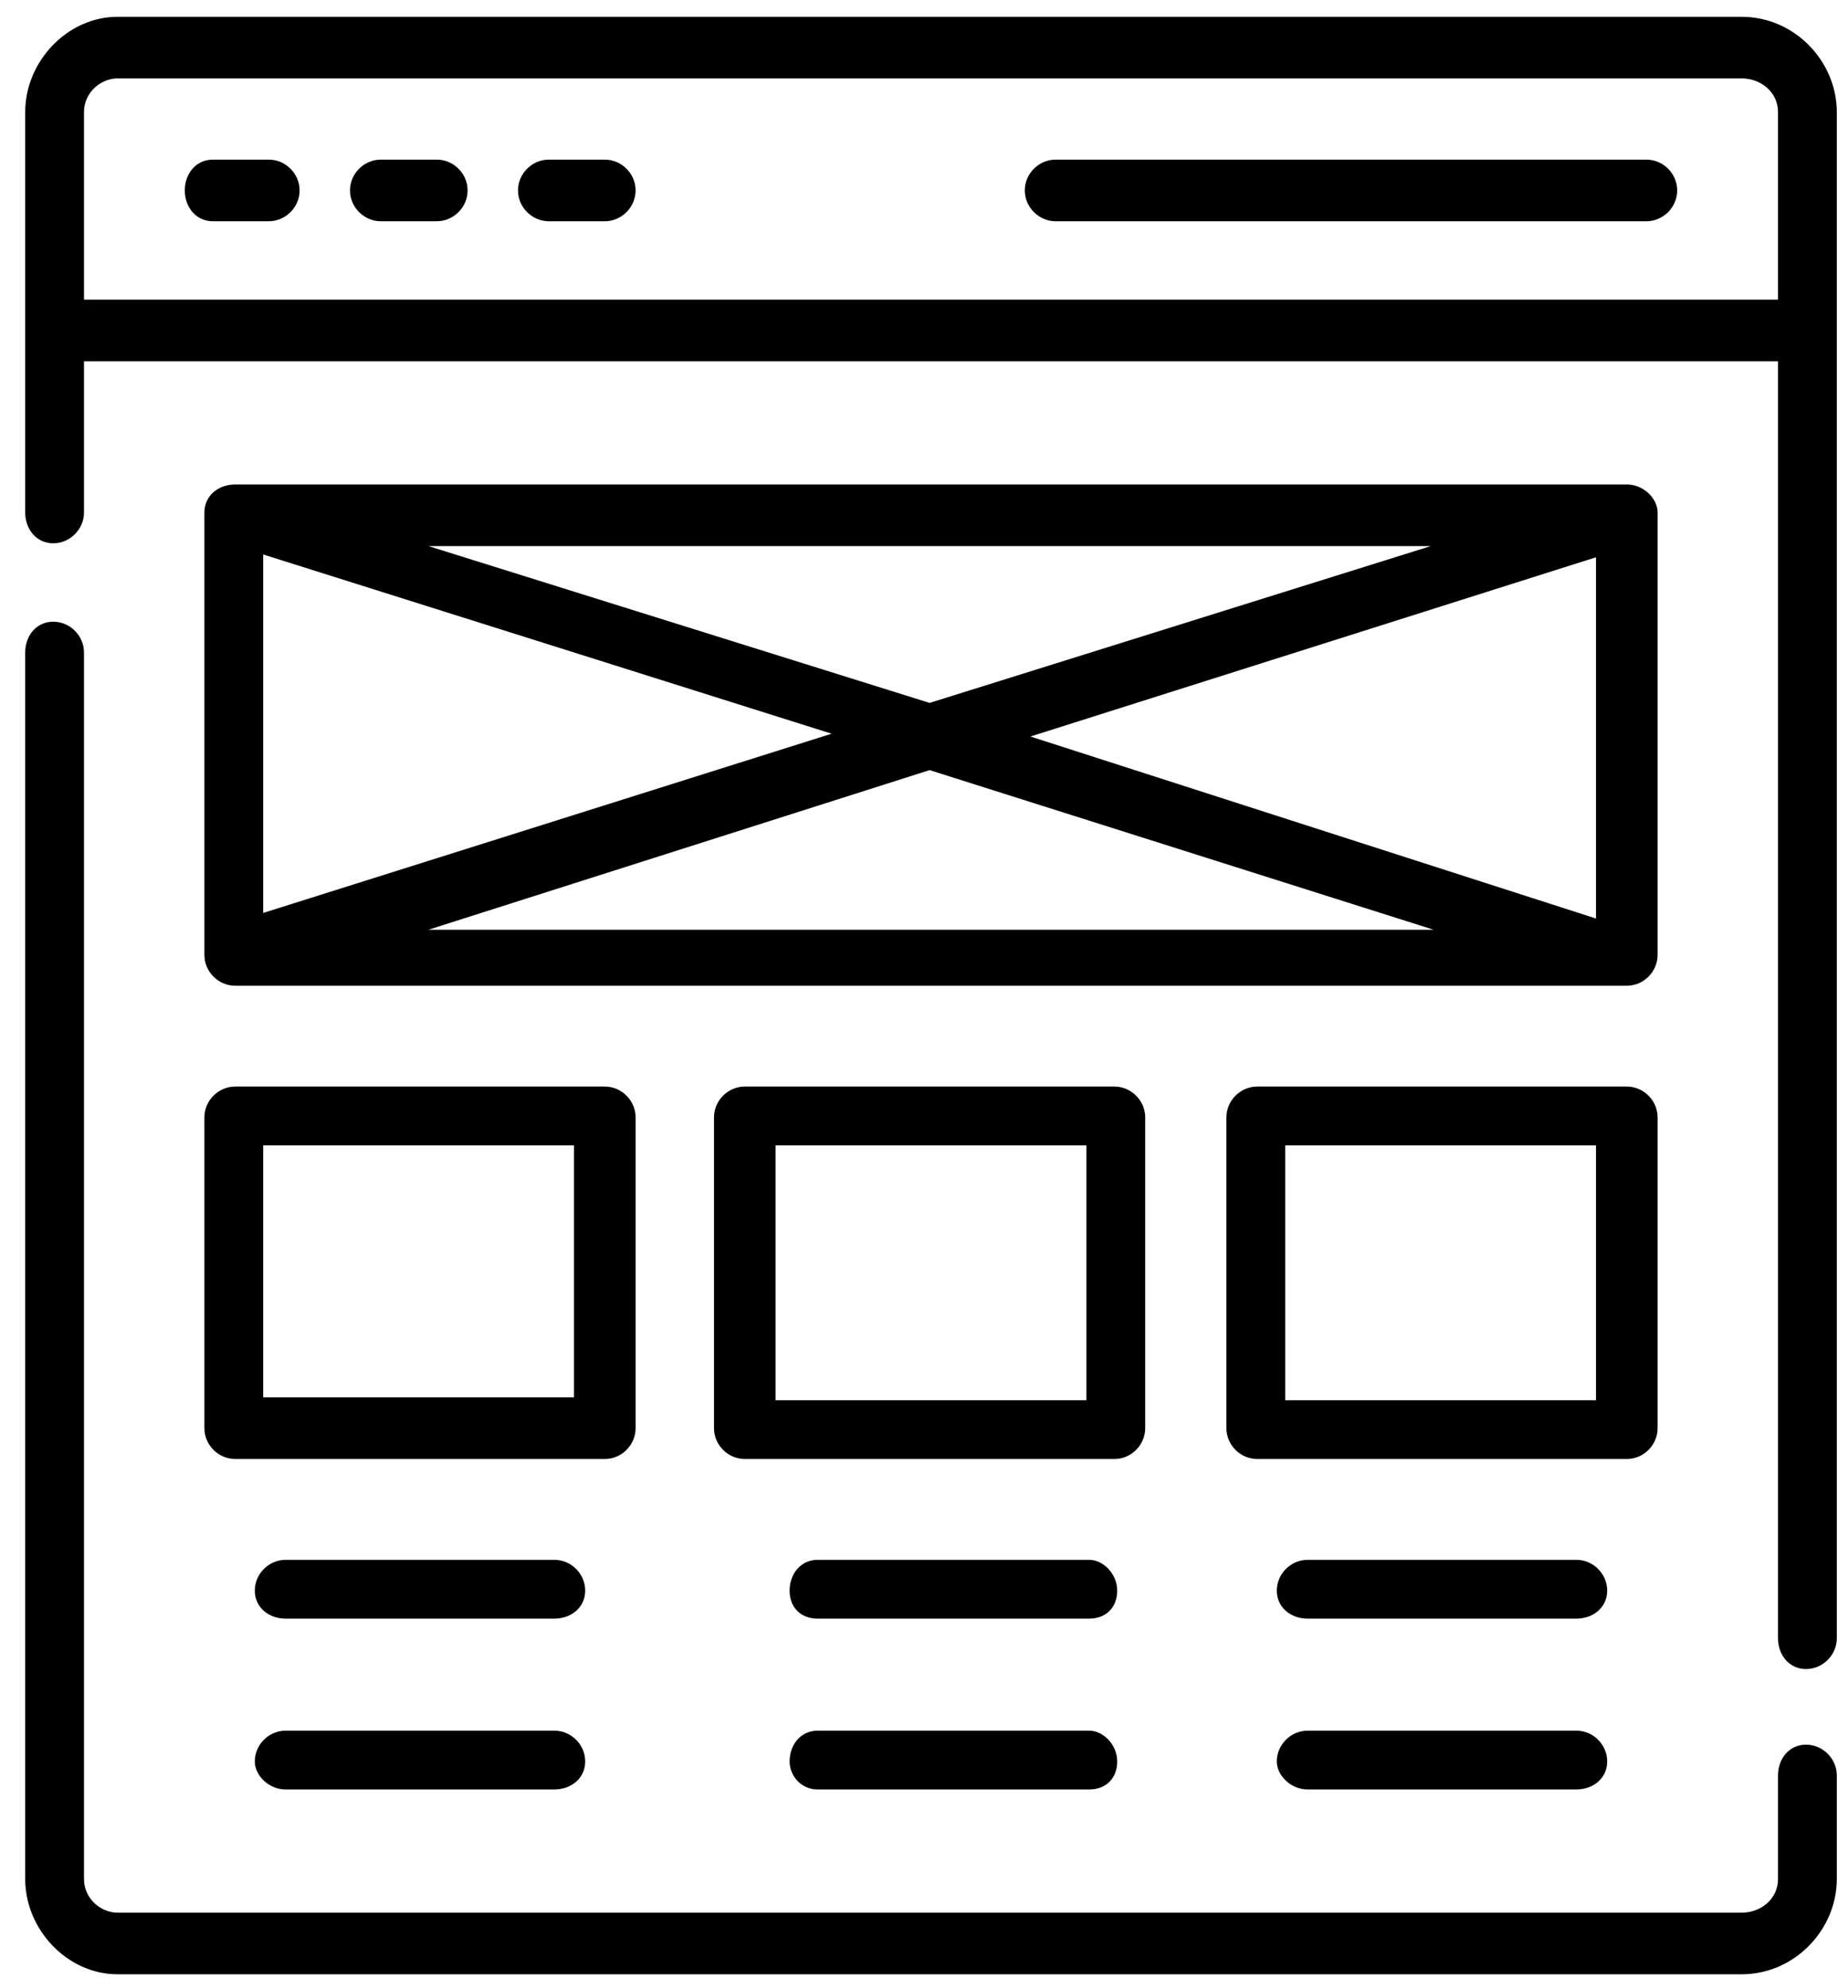
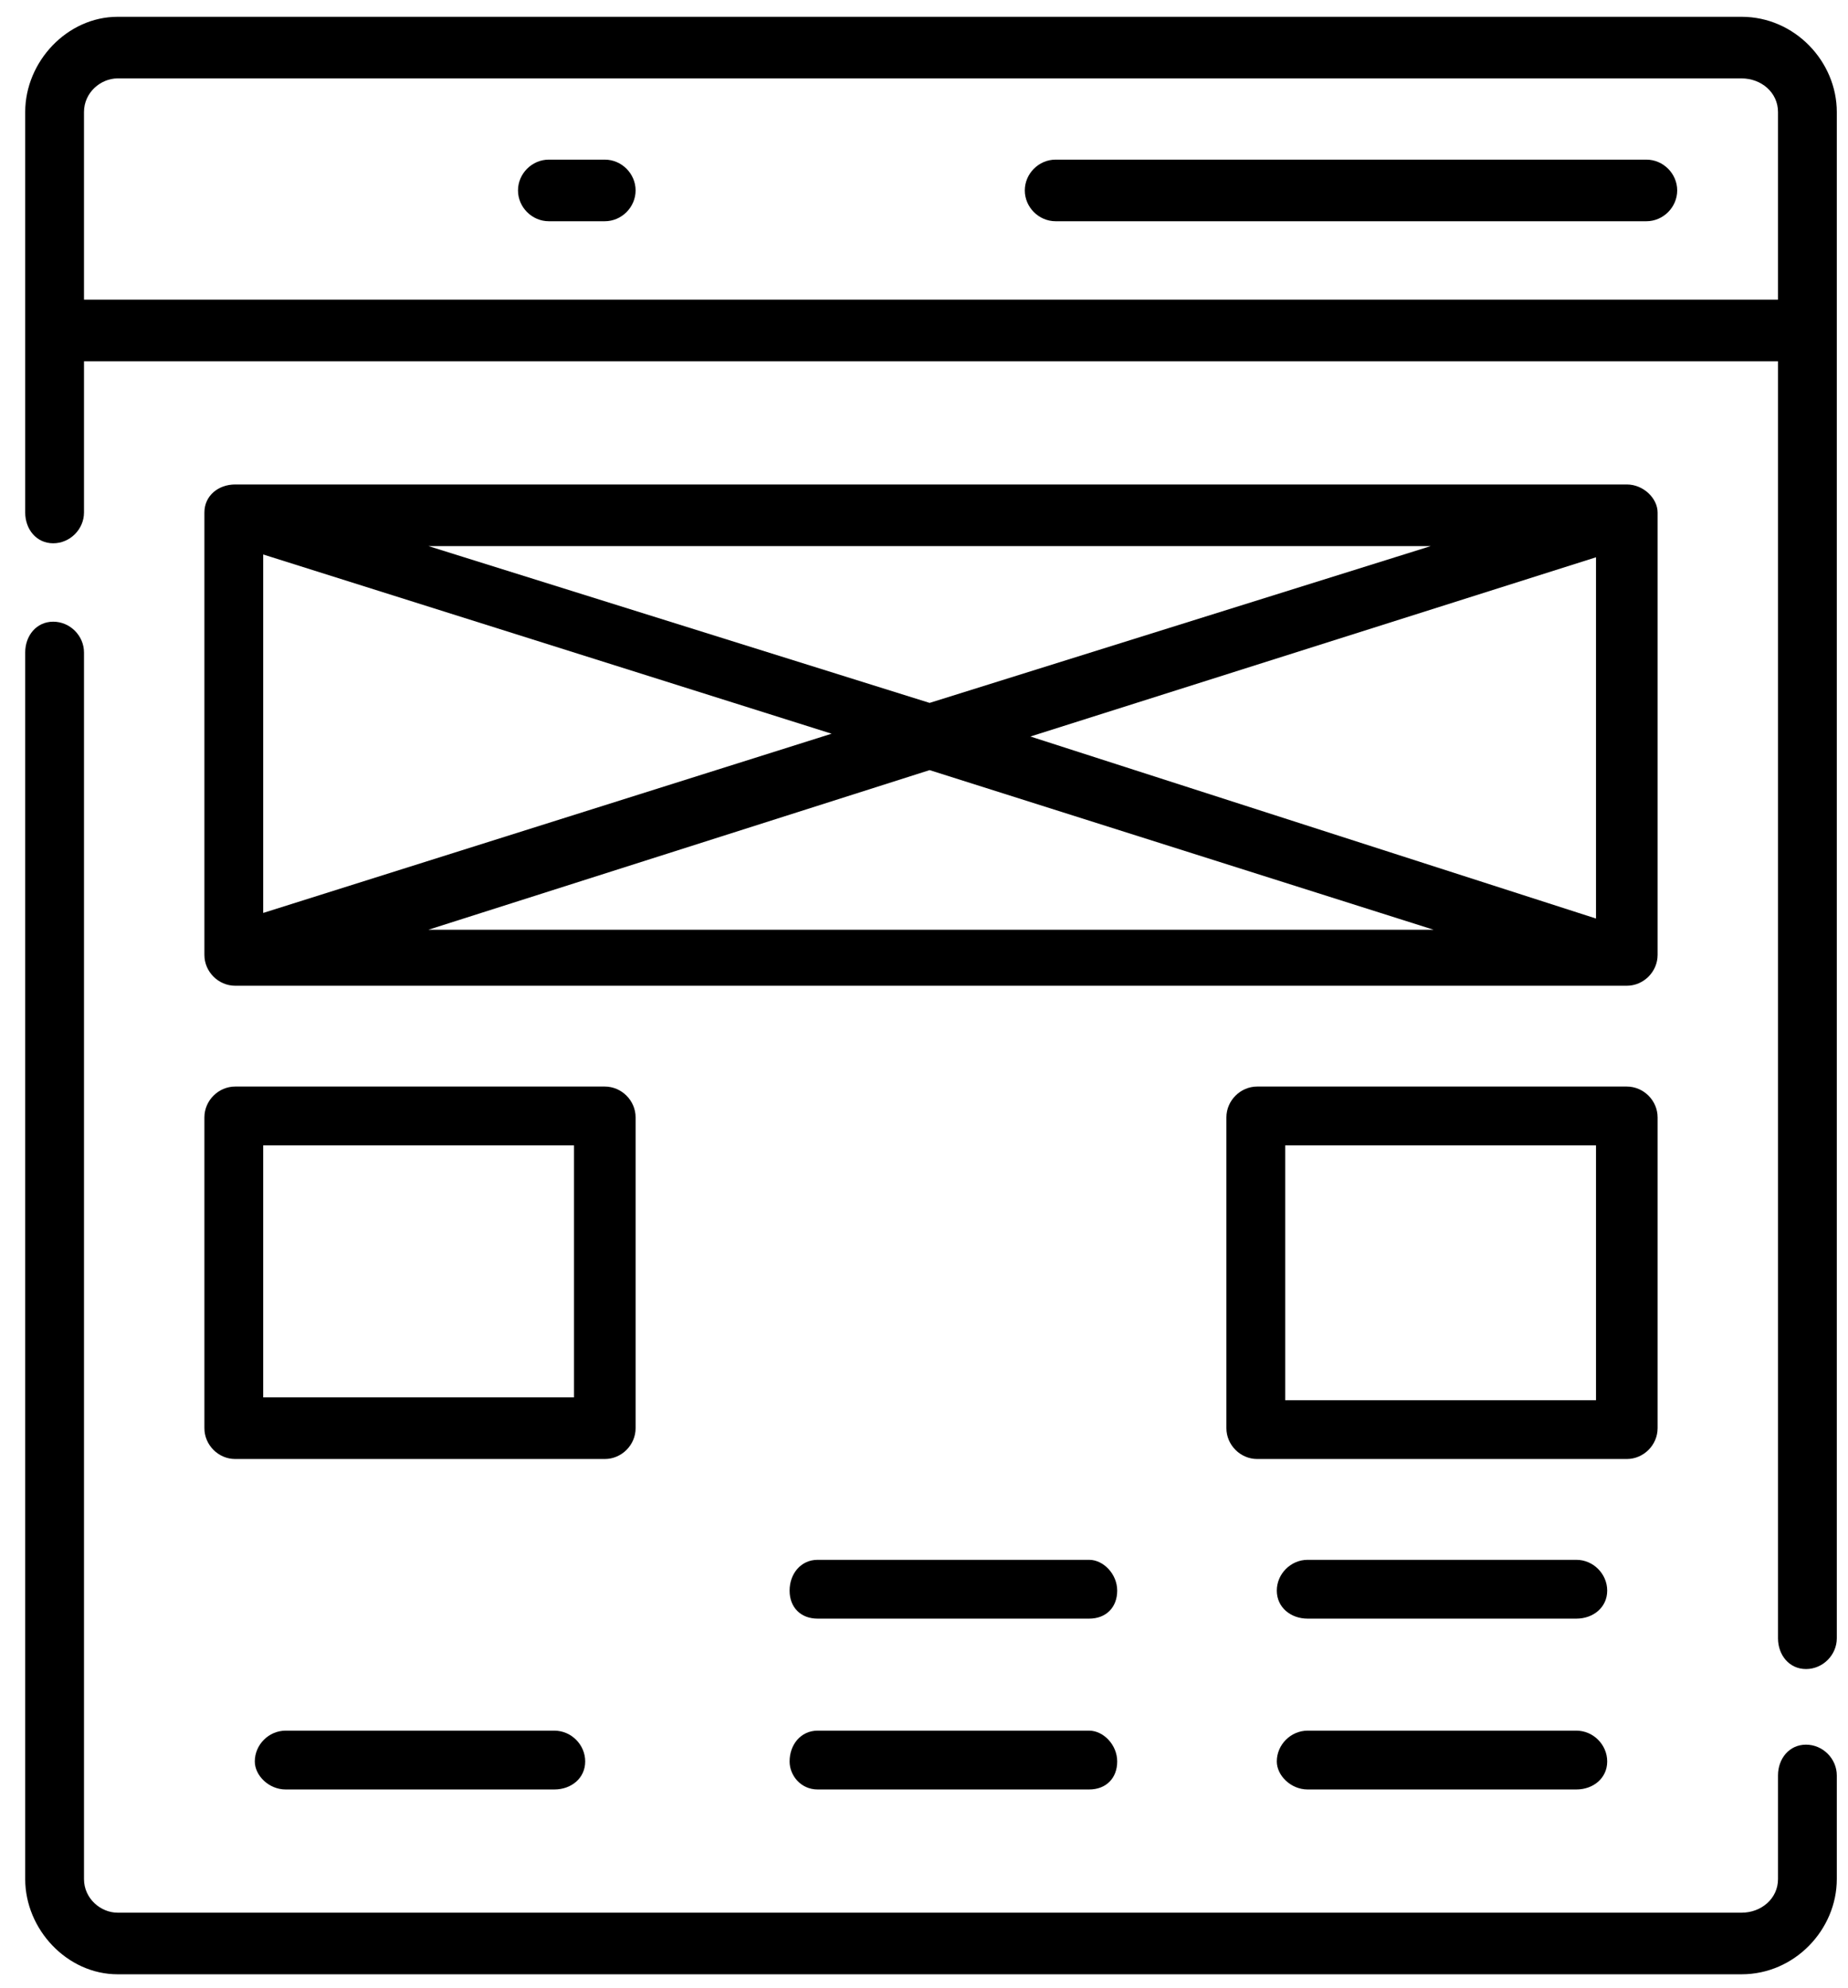
<svg xmlns="http://www.w3.org/2000/svg" version="1.2" viewBox="0 0 66 71" width="66" height="71">
  <style />
  <filter id="f0">
    <feFlood flood-color="#ed0d0d" flood-opacity="1" />
    <feBlend mode="normal" in2="SourceGraphic" />
    <feComposite in2="SourceAlpha" operator="in" />
  </filter>
  <g filter="url(#f0)">
    <path d="m64.5 62.3c-0.6 0-1 0.5-1 1.1v3.7c0 0.7-0.6 1.2-1.3 1.2h-58c-0.6 0-1.2-0.5-1.2-1.2v-43.8c0-0.6-0.5-1.1-1.1-1.1-0.6 0-1 0.5-1 1.1v43.8c0 1.8 1.5 3.4 3.3 3.4h58c1.9 0 3.4-1.6 3.4-3.4v-3.7c0-0.6-0.5-1.1-1.1-1.1z" />
    <path d="m62.2 0.6h-58c-1.8 0-3.3 1.6-3.3 3.4v14.3c0 0.6 0.4 1.1 1 1.1 0.6 0 1.1-0.5 1.1-1.1v-5.4h60.5v45.6c0 0.6 0.4 1.1 1 1.1 0.6 0 1.1-0.5 1.1-1.1v-54.5c0-1.8-1.5-3.4-3.4-3.4zm-59.2 10.1v-6.7c0-0.7 0.6-1.2 1.2-1.2h58c0.7 0 1.3 0.5 1.3 1.2v6.7z" />
-     <path d="m9.6 5.7h-2c-0.6 0-1 0.5-1 1.1 0 0.6 0.4 1.1 1 1.1h2c0.6 0 1.1-0.5 1.1-1.1 0-0.6-0.5-1.1-1.1-1.1z" />
-     <path d="m15.6 5.7h-2c-0.6 0-1.1 0.5-1.1 1.1 0 0.6 0.5 1.1 1.1 1.1h2c0.6 0 1.1-0.5 1.1-1.1 0-0.6-0.5-1.1-1.1-1.1z" />
    <path d="m21.6 5.7h-2c-0.6 0-1.1 0.5-1.1 1.1 0 0.6 0.5 1.1 1.1 1.1h2c0.6 0 1.1-0.5 1.1-1.1 0-0.6-0.5-1.1-1.1-1.1z" />
    <path d="m58.8 5.7h-21.1c-0.6 0-1.1 0.5-1.1 1.1 0 0.6 0.5 1.1 1.1 1.1h21.1c0.6 0 1.1-0.5 1.1-1.1 0-0.6-0.5-1.1-1.1-1.1z" />
    <path d="m56.3 55.7h-9.6c-0.6 0-1.1 0.5-1.1 1.1 0 0.6 0.5 1 1.1 1h9.6c0.6 0 1.1-0.4 1.1-1 0-0.6-0.5-1.1-1.1-1.1z" />
    <path d="m38.9 55.7h-9.7c-0.6 0-1 0.5-1 1.1 0 0.6 0.4 1 1 1h9.7c0.6 0 1-0.4 1-1 0-0.6-0.5-1.1-1-1.1z" />
-     <path d="m19.8 55.7h-9.6c-0.6 0-1.1 0.5-1.1 1.1 0 0.6 0.5 1 1.1 1h9.6c0.6 0 1.1-0.4 1.1-1 0-0.6-0.5-1.1-1.1-1.1z" />
    <path d="m56.3 61.8h-9.6c-0.6 0-1.1 0.5-1.1 1.1 0 0.5 0.5 1 1.1 1h9.6c0.6 0 1.1-0.4 1.1-1 0-0.6-0.5-1.1-1.1-1.1z" />
    <path d="m38.9 61.8h-9.7c-0.6 0-1 0.5-1 1.1 0 0.5 0.4 1 1 1h9.7c0.6 0 1-0.4 1-1 0-0.6-0.5-1.1-1-1.1z" />
    <path d="m19.8 61.8h-9.6c-0.6 0-1.1 0.5-1.1 1.1 0 0.5 0.5 1 1.1 1h9.6c0.6 0 1.1-0.4 1.1-1 0-0.6-0.5-1.1-1.1-1.1z" />
    <path d="m59.2 18.3c0-0.5-0.5-1-1.1-1h-49.7c-0.6 0-1.1 0.4-1.1 1v15.8c0 0.6 0.5 1.1 1.1 1.1h49.7c0.6 0 1.1-0.5 1.1-1.1zm-49.8 1.5l20.3 6.4-20.3 6.4zm5.9-0.3h35.8l-17.9 5.6zm17.9 8l18 5.7h-35.9zm3.6-1.2l20.2-6.4v12.9z" />
    <path d="m7.3 51c0 0.6 0.5 1.1 1.1 1.1h13.2c0.6 0 1.1-0.5 1.1-1.1v-11.1c0-0.6-0.5-1.1-1.1-1.1h-13.2c-0.6 0-1.1 0.5-1.1 1.1zm2.1-10.1h11.1v9h-11.1z" />
-     <path d="m40.9 51v-11.1c0-0.6-0.5-1.1-1.1-1.1h-13.2c-0.6 0-1.1 0.5-1.1 1.1v11.1c0 0.6 0.5 1.1 1.1 1.1h13.2c0.6 0 1.1-0.5 1.1-1.1zm-2.1-1h-11.1v-9.1h11.1z" />
    <path d="m59.2 51v-11.1c0-0.6-0.5-1.1-1.1-1.1h-13.2c-0.6 0-1.1 0.5-1.1 1.1v11.1c0 0.6 0.5 1.1 1.1 1.1h13.2c0.6 0 1.1-0.5 1.1-1.1zm-2.2-1h-11.1v-9.1h11.1c0 0 0 9.1 0 9.1z" />
  </g>
</svg>